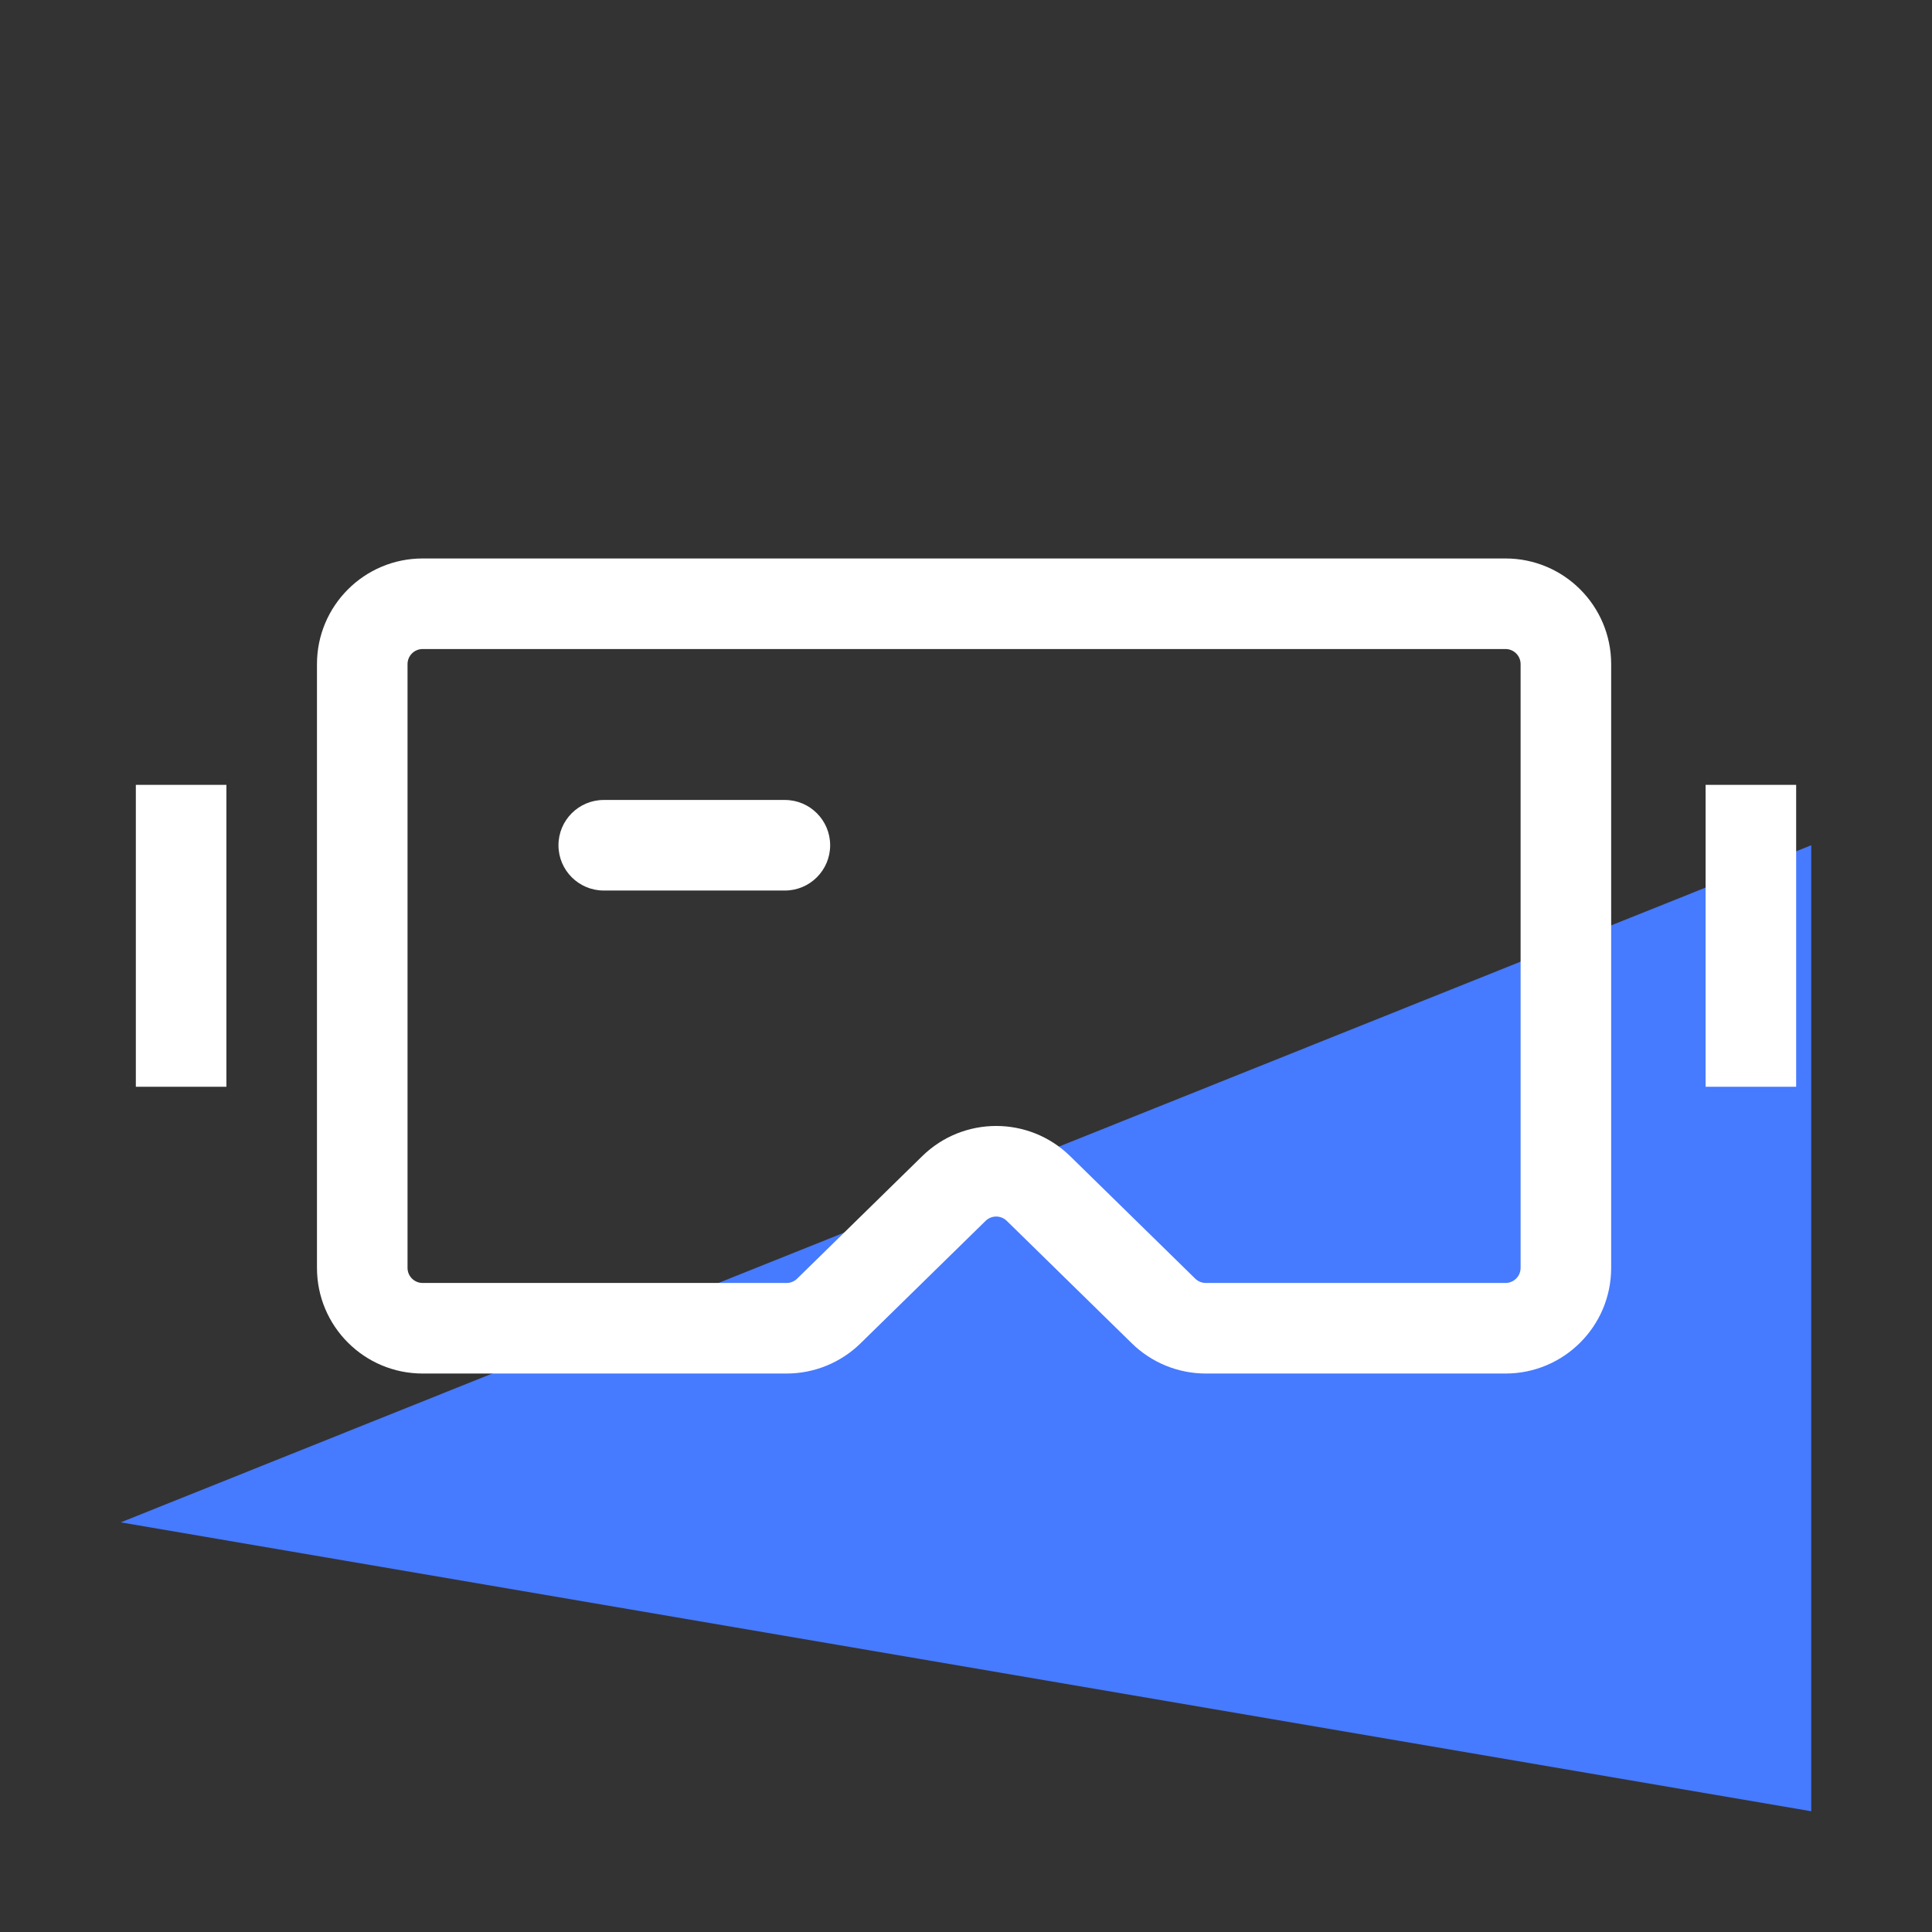
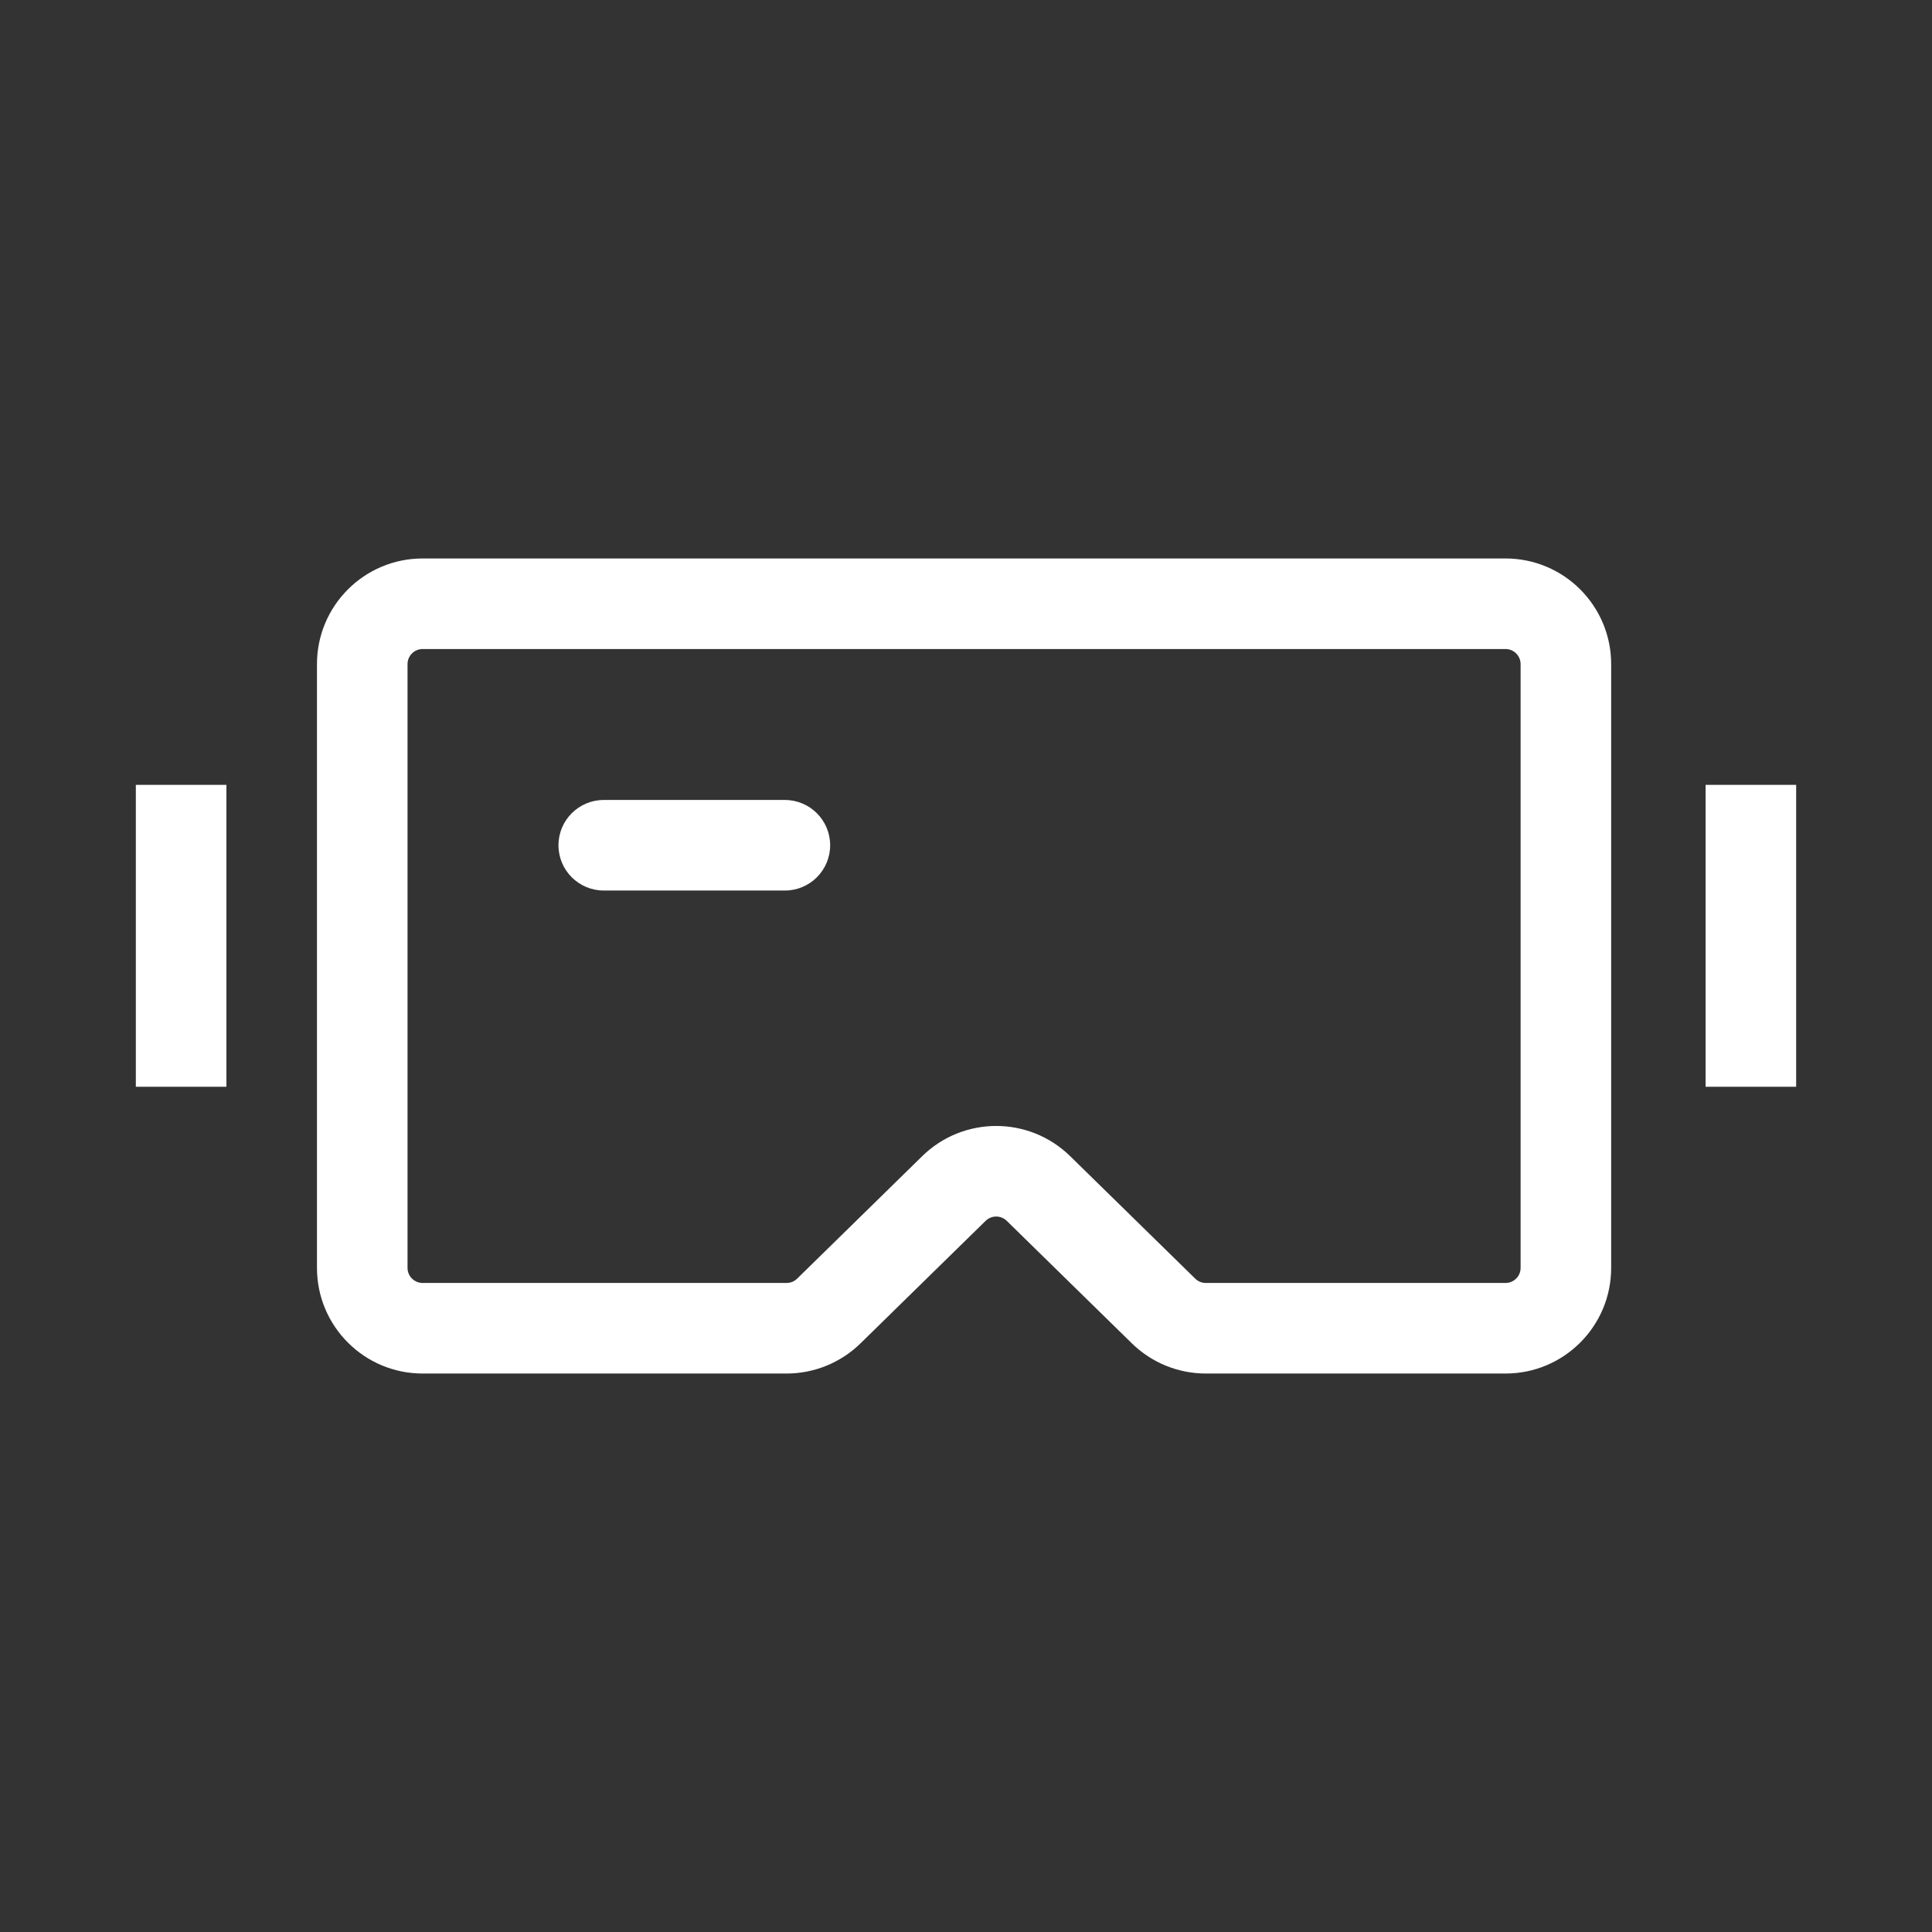
<svg xmlns="http://www.w3.org/2000/svg" width="64" height="64" viewBox="0 0 64 64" fill="none">
  <rect x="0" y="0" width="64" height="64" fill="#333333" stroke="none" />
-   <path d="M60 28L4 50.43L60 60V28Z" fill="#467AFF" />
  <path d="M20 26.5C19.172 26.5 18.5 27.172 18.5 28C18.5 28.828 19.172 29.5 20 29.5V26.5ZM26 29.5C26.828 29.5 27.5 28.828 27.5 28C27.5 27.172 26.828 26.5 26 26.5V29.5ZM27.456 43.429L26.406 42.357L27.456 43.429ZM34.399 39.37L33.35 40.442L34.399 39.37ZM31.601 39.37L32.65 40.442L31.601 39.37ZM38.544 43.429L39.594 42.357L38.544 43.429ZM14 21.5H49.872V18.5H14V21.5ZM49.872 42.5H39.944V45.5H49.872V42.5ZM39.594 42.357L35.449 38.298L33.35 40.442L37.495 44.501L39.594 42.357ZM30.551 38.298L26.406 42.357L28.505 44.501L32.65 40.442L30.551 38.298ZM26.056 42.5H14V45.5H26.056V42.5ZM50.372 22V26H53.372V22H50.372ZM50.372 26V36H53.372V26H50.372ZM50.372 36V42H53.372V36H50.372ZM13.5 26V22H10.5V26H13.5ZM13.5 42V36H10.5V42H13.5ZM13.5 36V26H10.5V36H13.5ZM20 29.5H26V26.5H20V29.5ZM56.5 26V36H59.5V26H56.5ZM4.5 26V36H7.5V26H4.5ZM14 42.5C13.724 42.5 13.5 42.276 13.5 42H10.5C10.5 43.933 12.067 45.5 14 45.5V42.5ZM26.406 42.357C26.313 42.449 26.187 42.5 26.056 42.5V45.5C26.972 45.5 27.851 45.141 28.505 44.501L26.406 42.357ZM35.449 38.298C34.088 36.966 31.912 36.966 30.551 38.298L32.65 40.442C32.845 40.252 33.155 40.252 33.35 40.442L35.449 38.298ZM39.944 42.5C39.813 42.5 39.687 42.449 39.594 42.357L37.495 44.501C38.149 45.141 39.028 45.5 39.944 45.5V42.5ZM49.872 45.5C51.805 45.5 53.372 43.933 53.372 42H50.372C50.372 42.276 50.148 42.5 49.872 42.5V45.5ZM49.872 21.5C50.148 21.5 50.372 21.724 50.372 22H53.372C53.372 20.067 51.805 18.5 49.872 18.5V21.5ZM14 18.5C12.067 18.5 10.5 20.067 10.5 22H13.5C13.5 21.724 13.724 21.5 14 21.5V18.5Z" fill="white" />
</svg>